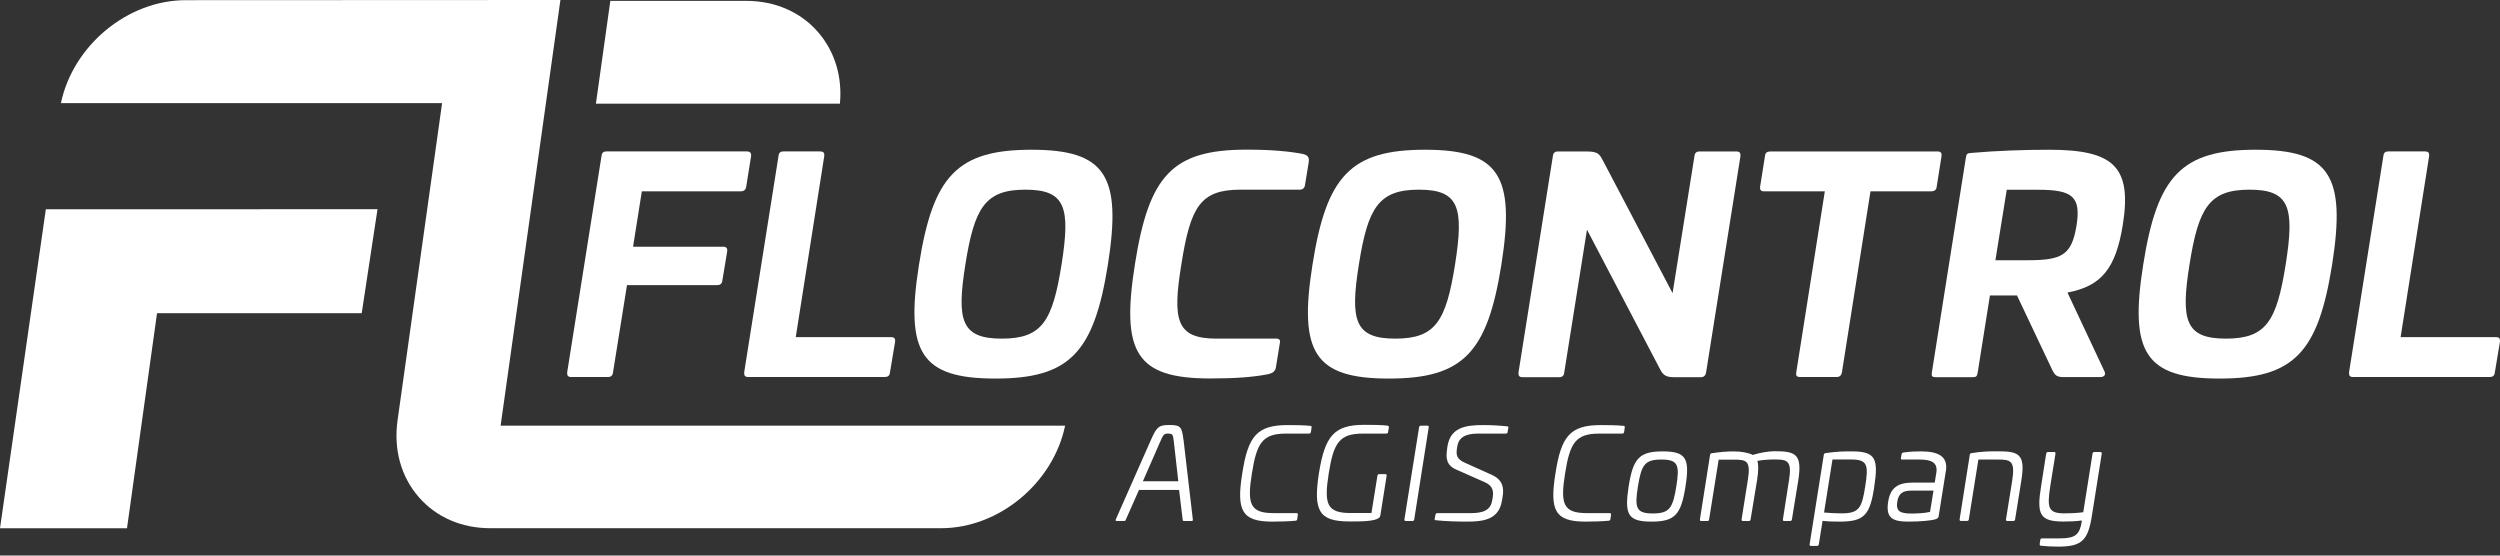
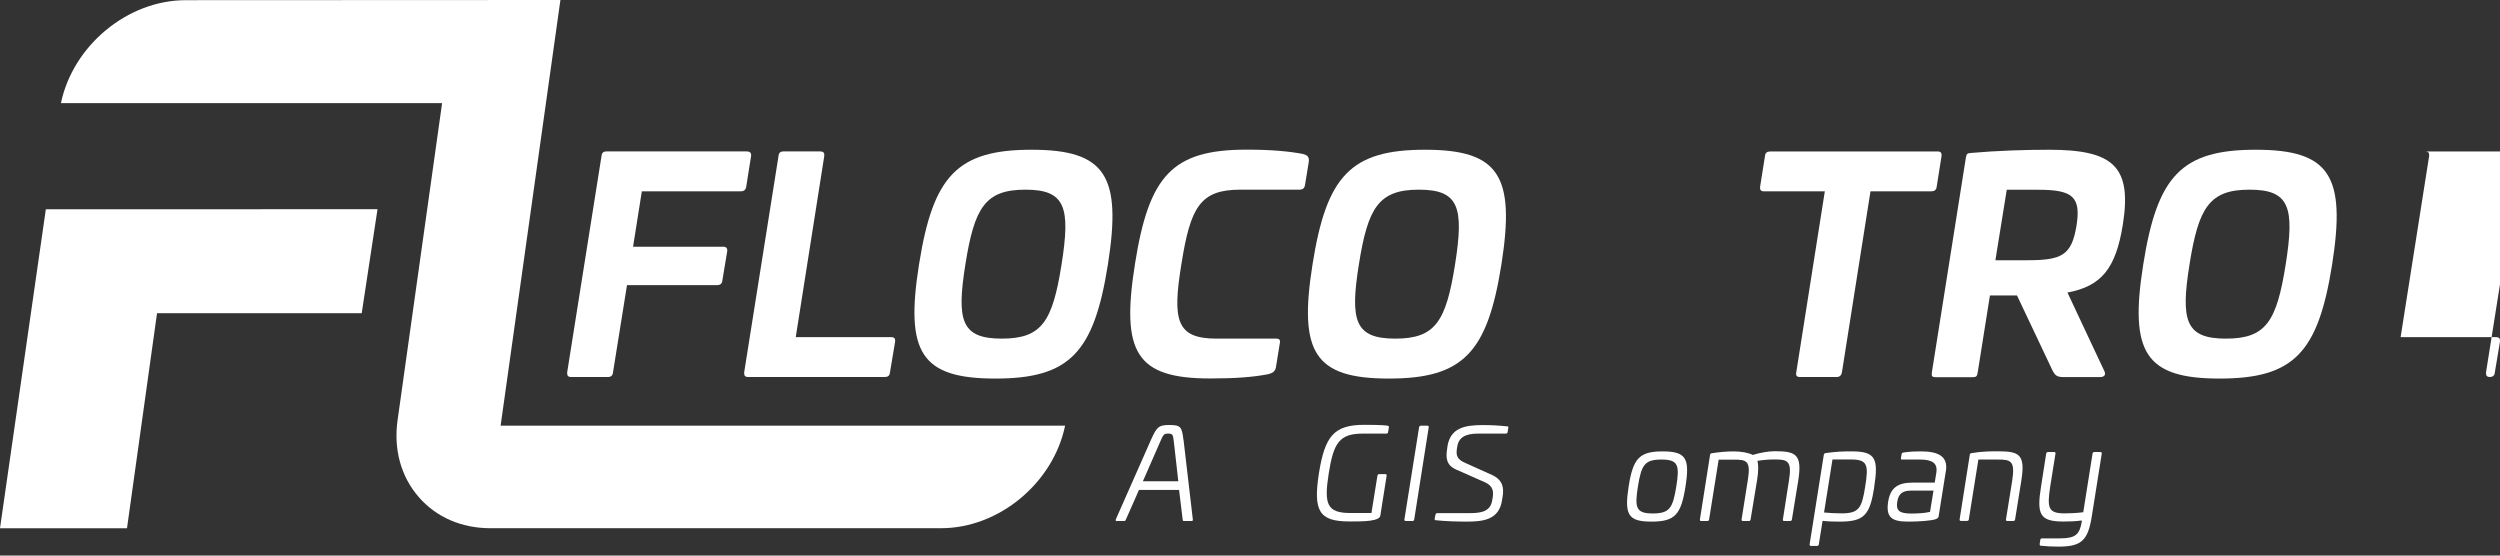
<svg xmlns="http://www.w3.org/2000/svg" id="Layer_1" viewBox="0 0 288 64">
  <rect x="0" y="0" width="288" height="64" fill="#333333" stroke="none" />
  <defs>
    <style>      .st0 {        fill: #fff;      }    </style>
  </defs>
  <g>
    <path class="st0" d="M86.06,17.45c.34,0,.5.17.47.5l-.57,3.59c-.07.34-.27.5-.6.5h-11.42l-1.01,6.38h10.38c.34,0,.5.17.47.5l-.57,3.43c-.03.34-.27.5-.6.5h-10.38l-1.61,10.04c-.03.37-.24.54-.57.54h-4.27c-.34,0-.47-.17-.44-.54l3.96-24.95c.03-.34.24-.5.57-.5h16.19Z" />
    <path class="st0" d="M94.52,17.45c.34,0,.47.17.44.5l-3.29,20.89h11.01c.34,0,.47.17.44.5l-.6,3.59c-.03.34-.24.5-.57.5h-15.78c-.34,0-.47-.17-.44-.54l3.96-24.95c.03-.34.23-.5.57-.5h4.26Z" />
    <path class="st0" d="M111.21,30.48c-1.04,6.51-.44,8.53,4.2,8.53s5.84-2.01,6.88-8.53c1.04-6.58.47-8.63-4.16-8.63s-5.88,2.05-6.92,8.63M127.63,30.48c-1.61,10.14-4.4,13.13-12.96,13.13s-10.41-2.99-8.8-13.13c1.61-10.21,4.4-13.23,12.96-13.23s10.41,3.02,8.8,13.23" />
    <path class="st0" d="M150.13,17.75c.5.13.71.34.64.91l-.44,2.69c-.07.34-.27.5-.6.5h-6.85c-4.63,0-5.74,2.02-6.78,8.56-1.07,6.55-.57,8.6,4.06,8.6h6.88c.34,0,.47.17.4.5l-.44,2.72c-.07.54-.37.74-.87.87-1.71.34-3.76.5-6.72.5-8.56,0-10.28-3.02-8.66-13.2,1.61-10.18,4.3-13.16,12.86-13.16,2.92,0,4.94.2,6.51.5" />
    <path class="st0" d="M156.54,30.48c-1.04,6.51-.44,8.53,4.2,8.53s5.84-2.01,6.88-8.53c1.04-6.58.47-8.63-4.16-8.63s-5.88,2.05-6.92,8.63M172.96,30.48c-1.61,10.14-4.4,13.13-12.96,13.13s-10.41-2.99-8.8-13.13c1.61-10.21,4.4-13.23,12.96-13.23s10.41,3.02,8.8,13.23" />
-     <path class="st0" d="M200.06,17.45c.34,0,.47.17.44.54l-3.96,24.92c-.07.37-.27.54-.6.54h-3.12c-.81,0-1.21-.2-1.54-.84l-8.46-16.15-2.62,16.45c-.03.37-.24.54-.57.54h-4.26c-.34,0-.47-.17-.44-.54l3.96-24.92c.03-.37.23-.54.57-.54h3.32c1.34,0,1.48.3,1.91,1.11l7.99,15.21,2.52-15.78c.03-.37.24-.54.57-.54h4.3Z" />
    <path class="st0" d="M223.23,17.45c.34,0,.47.17.44.5l-.57,3.59c-.03.34-.27.5-.6.5h-7.02l-3.29,20.85c-.07.37-.27.54-.6.54h-4.26c-.34,0-.47-.17-.4-.54l3.29-20.85h-7.02c-.34,0-.47-.17-.44-.5l.57-3.59c.03-.34.23-.5.6-.5h19.31Z" />
    <path class="st0" d="M231.18,21.85l-1.31,8.13h3.63c4,0,5.14-.54,5.71-3.96.54-3.36-.44-4.16-4.4-4.16h-3.63ZM244.55,25.88c-.81,5.07-2.48,7.09-6.38,7.82l4.26,9.07c.2.37,0,.67-.5.67h-4.23c-.77,0-.97-.24-1.24-.74l-4.1-8.66h-3.12l-1.41,8.87c-.07.44-.17.54-.57.54h-4.27c-.4,0-.5-.1-.44-.54l3.93-24.82c.07-.37.17-.44.57-.47,3.06-.27,6.28-.37,9-.37,7.39,0,9.57,1.91,8.5,8.63" />
    <path class="st0" d="M252.23,30.48c-1.04,6.51-.44,8.53,4.2,8.53s5.84-2.01,6.88-8.53c1.04-6.58.47-8.63-4.16-8.63s-5.88,2.05-6.92,8.63M268.66,30.48c-1.61,10.14-4.4,13.13-12.96,13.13s-10.41-2.99-8.8-13.13c1.61-10.21,4.4-13.23,12.96-13.23s10.41,3.02,8.8,13.23" />
-     <path class="st0" d="M279.4,17.45c.34,0,.47.17.44.5l-3.29,20.89h11.01c.34,0,.47.17.44.5l-.6,3.59c-.03.34-.24.5-.57.5h-15.78c-.34,0-.47-.17-.44-.54l3.96-24.95c.03-.34.23-.5.57-.5h4.26Z" />
+     <path class="st0" d="M279.4,17.45c.34,0,.47.17.44.5l-3.29,20.89h11.01c.34,0,.47.17.44.5l-.6,3.59c-.03.34-.24.5-.57.5c-.34,0-.47-.17-.44-.54l3.96-24.95c.03-.34.23-.5.57-.5h4.26Z" />
    <polygon class="st0" points="5.28 24.11 0 60.86 14.63 60.86 18.09 36.08 41.67 36.08 43.49 24.1 5.28 24.11" />
    <path class="st0" d="M122.7,49.04c-1.37,6.59-7.6,11.81-14.3,11.81h-51.92c-3.31,0-6.23-1.27-8.24-3.59-2.05-2.35-2.91-5.49-2.44-8.85l5.13-36.53H7.02C8.4,5.27,14.67.02,21.4.02L64.56,0l-6.89,49.04h65.03Z" />
-     <path class="st0" d="M96.76,11.94h-28.11L70.31.1h15.65c3.32,0,6.26,1.27,8.28,3.6,1.92,2.21,2.81,5.12,2.52,8.24" />
  </g>
  <g>
    <path class="st0" d="M136.34,50.65l1.07,9.16c.02.18-.01.21-.18.21h-.84c-.1,0-.13-.04-.15-.19l-.41-3.39h-4.62l-1.5,3.39c-.07.15-.09.19-.19.19h-.85c-.15,0-.18-.04-.12-.21l4.05-9.16c.66-1.48.9-1.69,2.1-1.69,1.32,0,1.45.21,1.63,1.69ZM133.64,50.92l-1.98,4.52h4.08l-.51-4.52c-.1-.85-.12-.97-.68-.97-.47,0-.54.12-.91.97Z" />
-     <path class="st0" d="M150.96,49.05c.1.01.16.09.13.21l-.07.5c-.03.13-.09.19-.22.19h-2.63c-2.71,0-3.39,1.03-3.95,4.58-.57,3.54-.22,4.58,2.5,4.58h2.63c.13,0,.18.06.16.18l-.07.51c-.01.12-.09.19-.22.19-.73.07-1.86.1-2.66.1-3.51,0-4.14-1.28-3.45-5.56.66-4.29,1.7-5.56,5.22-5.56.79,0,1.91.01,2.63.09Z" />
    <path class="st0" d="M159.85,49.05c.12.01.18.09.15.21l-.09.5c-.01.13-.07.19-.21.19h-2.67c-2.73,0-3.4,1.04-3.96,4.59-.56,3.54-.22,4.56,2.51,4.56h2.41l.69-4.3c.02-.12.09-.18.21-.18h.69c.13,0,.18.06.16.18l-.72,4.56c-.03.13-.06.19-.09.23-.47.53-2.48.48-3.51.48-3.51,0-4.14-1.26-3.48-5.55.69-4.29,1.73-5.58,5.24-5.58.79,0,1.95.01,2.67.09Z" />
    <path class="st0" d="M164.44,49.04c.12,0,.16.06.15.18l-1.67,10.61c-.01.13-.09.19-.22.19h-.75c-.12,0-.18-.06-.16-.19l1.69-10.61c.02-.12.09-.18.22-.18h.75Z" />
    <path class="st0" d="M173.64,49.11c.13.01.13.09.12.16l-.09.53c-.01.09-.09.15-.19.15h-3.21c-1.45,0-2.23.44-2.39,1.48l-.04.23c-.12.81,0,1.25.94,1.66l3.13,1.41c1.28.6,1.34,1.57,1.19,2.48l-.07.44c-.35,2.26-2.22,2.44-4.09,2.44-1.04,0-2.45-.04-3.54-.16-.09,0-.15-.06-.13-.16l.1-.48c.03-.12.1-.18.21-.18h3.87c1.34,0,2.27-.29,2.45-1.47l.06-.32c.1-.66.07-1.32-.87-1.75l-3.35-1.48c-1.14-.5-1.19-1.36-1.03-2.38l.04-.32c.35-2.1,2.01-2.42,4.04-2.42,1.03,0,1.78.04,2.86.15Z" />
-     <path class="st0" d="M187.04,49.05c.1.01.16.09.13.21l-.07.5c-.03.13-.09.19-.22.19h-2.63c-2.71,0-3.39,1.03-3.95,4.58-.57,3.54-.22,4.58,2.5,4.58h2.63c.13,0,.18.06.16.18l-.07.51c-.01.12-.09.19-.22.19-.73.07-1.86.1-2.66.1-3.51,0-4.14-1.28-3.45-5.56.66-4.29,1.7-5.56,5.22-5.56.79,0,1.91.01,2.63.09Z" />
    <path class="st0" d="M194.17,56.04c-.51,3.24-1.2,4.05-3.92,4.05s-3.13-.81-2.63-4.05c.51-3.23,1.22-4.04,3.92-4.04s3.14.81,2.63,4.04ZM188.69,56.04c-.4,2.48-.21,3.11,1.72,3.11s2.3-.63,2.7-3.11c.4-2.48.21-3.1-1.72-3.1s-2.3.62-2.7,3.1Z" />
    <path class="st0" d="M207.16,55.35l-.73,4.48c-.01.13-.1.19-.22.19h-.66c-.13,0-.18-.06-.16-.19l.7-4.48c.37-2.27-.18-2.42-1.63-2.42-.7,0-1.44.06-2,.16.12.5.12,1.17-.04,2.19l-.75,4.55c-.03.15-.09.19-.19.19h-.69c-.12,0-.18-.06-.16-.19l.72-4.53c.37-2.27-.18-2.35-1.64-2.35h-1.72l-1.1,6.88c-.01.13-.09.19-.21.19h-.69c-.13,0-.18-.06-.16-.19l1.17-7.43c.03-.15.09-.18.22-.19.84-.13,1.73-.21,2.47-.21.88,0,1.75.15,2.23.41.78-.25,1.78-.43,2.51-.43,2.42,0,3.21.32,2.73,3.36Z" />
    <path class="st0" d="M215.92,56.08c-.5,3.23-1.14,4.01-3.96,4.01-.73,0-1.32-.01-2-.09l-.43,2.7c-.01.12-.09.19-.21.19h-.69c-.13,0-.18-.07-.16-.19l1.63-10.29c.03-.15.09-.19.23-.22,1.38-.18,1.98-.19,3.01-.19,2.71,0,3.08.81,2.57,4.08ZM211.1,52.94l-.97,6.1c.63.06,1.35.1,2,.1,2.03,0,2.35-.6,2.74-3.08.4-2.51.29-3.13-1.67-3.13h-2.1Z" />
    <path class="st0" d="M224.16,54.28l-.82,5.14c-.01.12-.04.28-.32.38-.48.18-1.88.29-3.18.29-1.92,0-2.61-.48-2.32-2.32.26-1.61,1.16-2.17,2.79-2.17h2.57l.19-1.16c.16-1.1-.48-1.5-1.92-1.5h-2c-.15,0-.19-.03-.16-.19l.07-.41c.03-.15.07-.18.21-.21.82-.12,1.5-.13,2.02-.13,2.01,0,3.14.57,2.88,2.27ZM220.17,56.52c-.95,0-1.45.32-1.6,1.25-.18,1.09.26,1.39,1.64,1.39.46,0,1.5-.03,2.13-.19l.4-2.45h-2.57Z" />
    <path class="st0" d="M232.86,55.35l-.72,4.48c-.01.13-.1.19-.23.19h-.66c-.13,0-.18-.06-.16-.19l.72-4.48c.35-2.27-.18-2.41-1.64-2.41h-2.26l-1.1,6.88c-.01.13-.09.19-.21.19h-.69c-.13,0-.18-.06-.16-.19l1.17-7.43c.03-.15.09-.18.22-.19,1.17-.21,2.3-.21,3.01-.21,2.42,0,3.2.31,2.71,3.35Z" />
    <path class="st0" d="M241.96,52.08c.13,0,.18.06.16.19l-1.13,7.12c-.44,2.82-1.14,3.58-3.83,3.58-.82,0-1.35-.03-2.04-.1-.12-.01-.16-.09-.15-.21l.07-.46c.01-.12.09-.18.22-.18h2.04c1.82,0,2.27-.45,2.52-1.94v-.12c-.79.1-1.38.12-2.11.12-2.73,0-3.1-.81-2.58-4.05l.59-3.77c.02-.13.1-.19.22-.19h.69c.12,0,.18.06.16.19l-.6,3.74c-.38,2.51-.26,3.14,1.67,3.14.62,0,1.34-.03,2.13-.13l1.07-6.75c.01-.12.09-.19.22-.19h.68Z" />
  </g>
</svg>